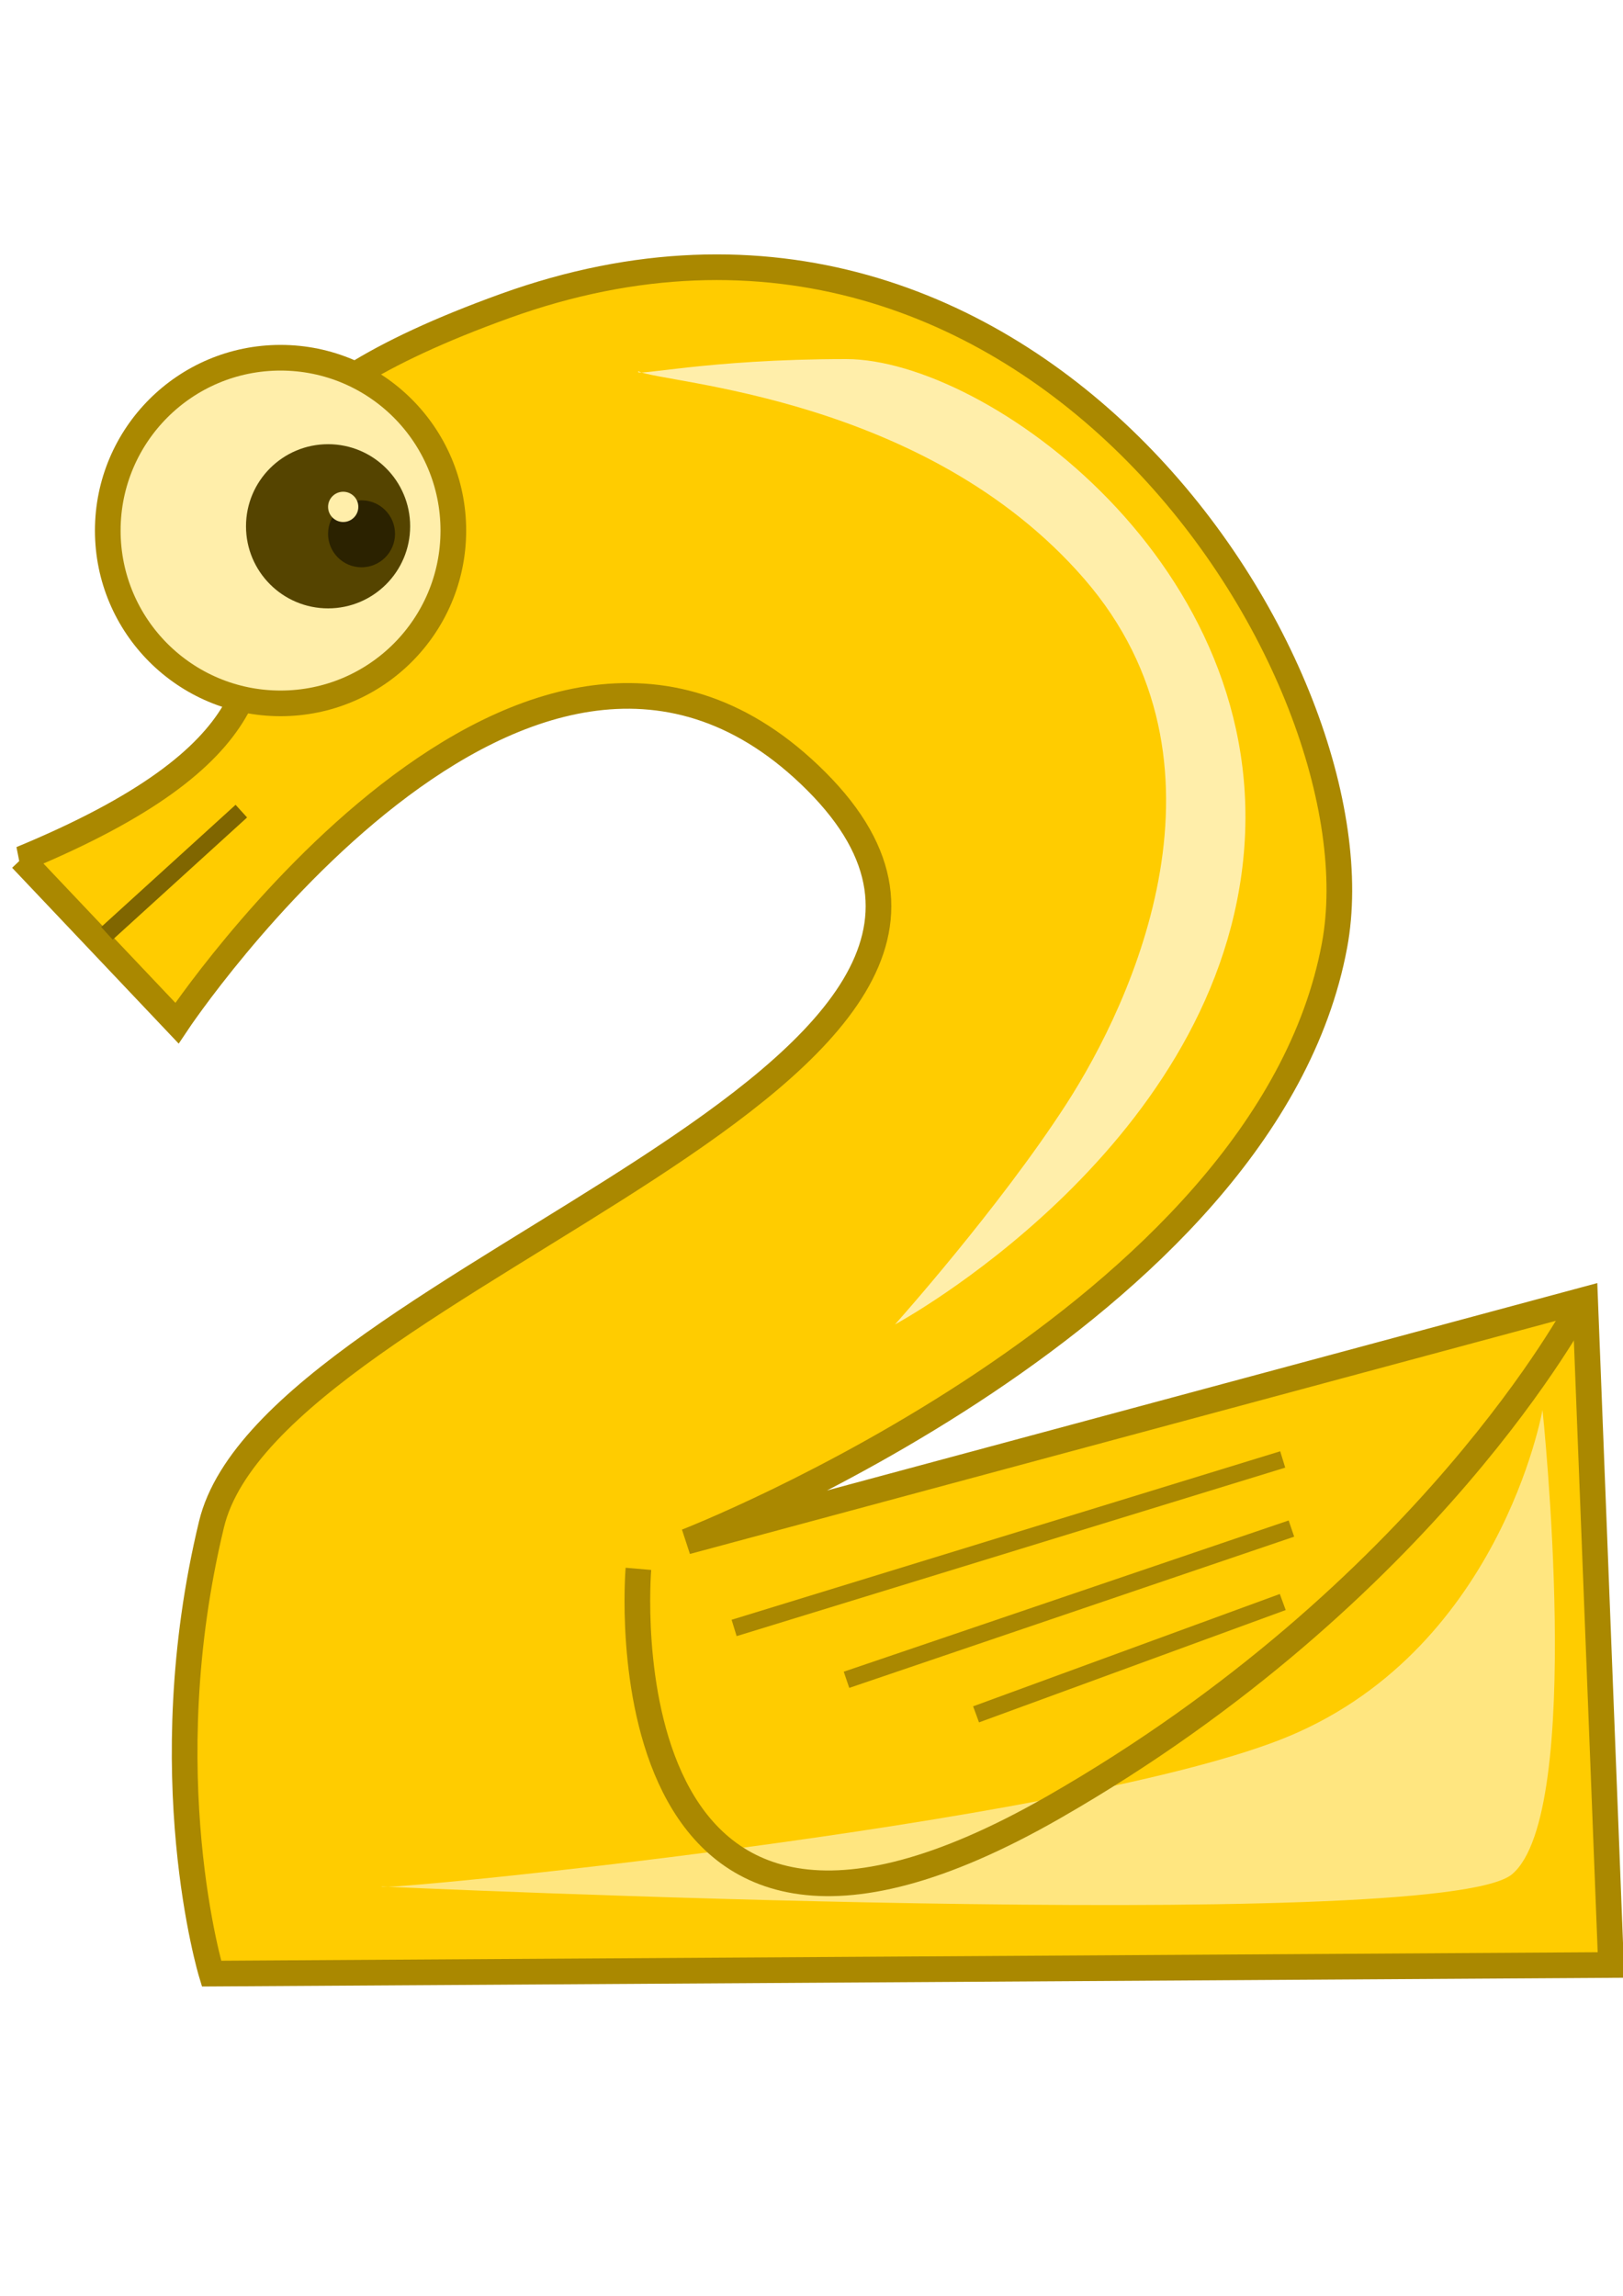
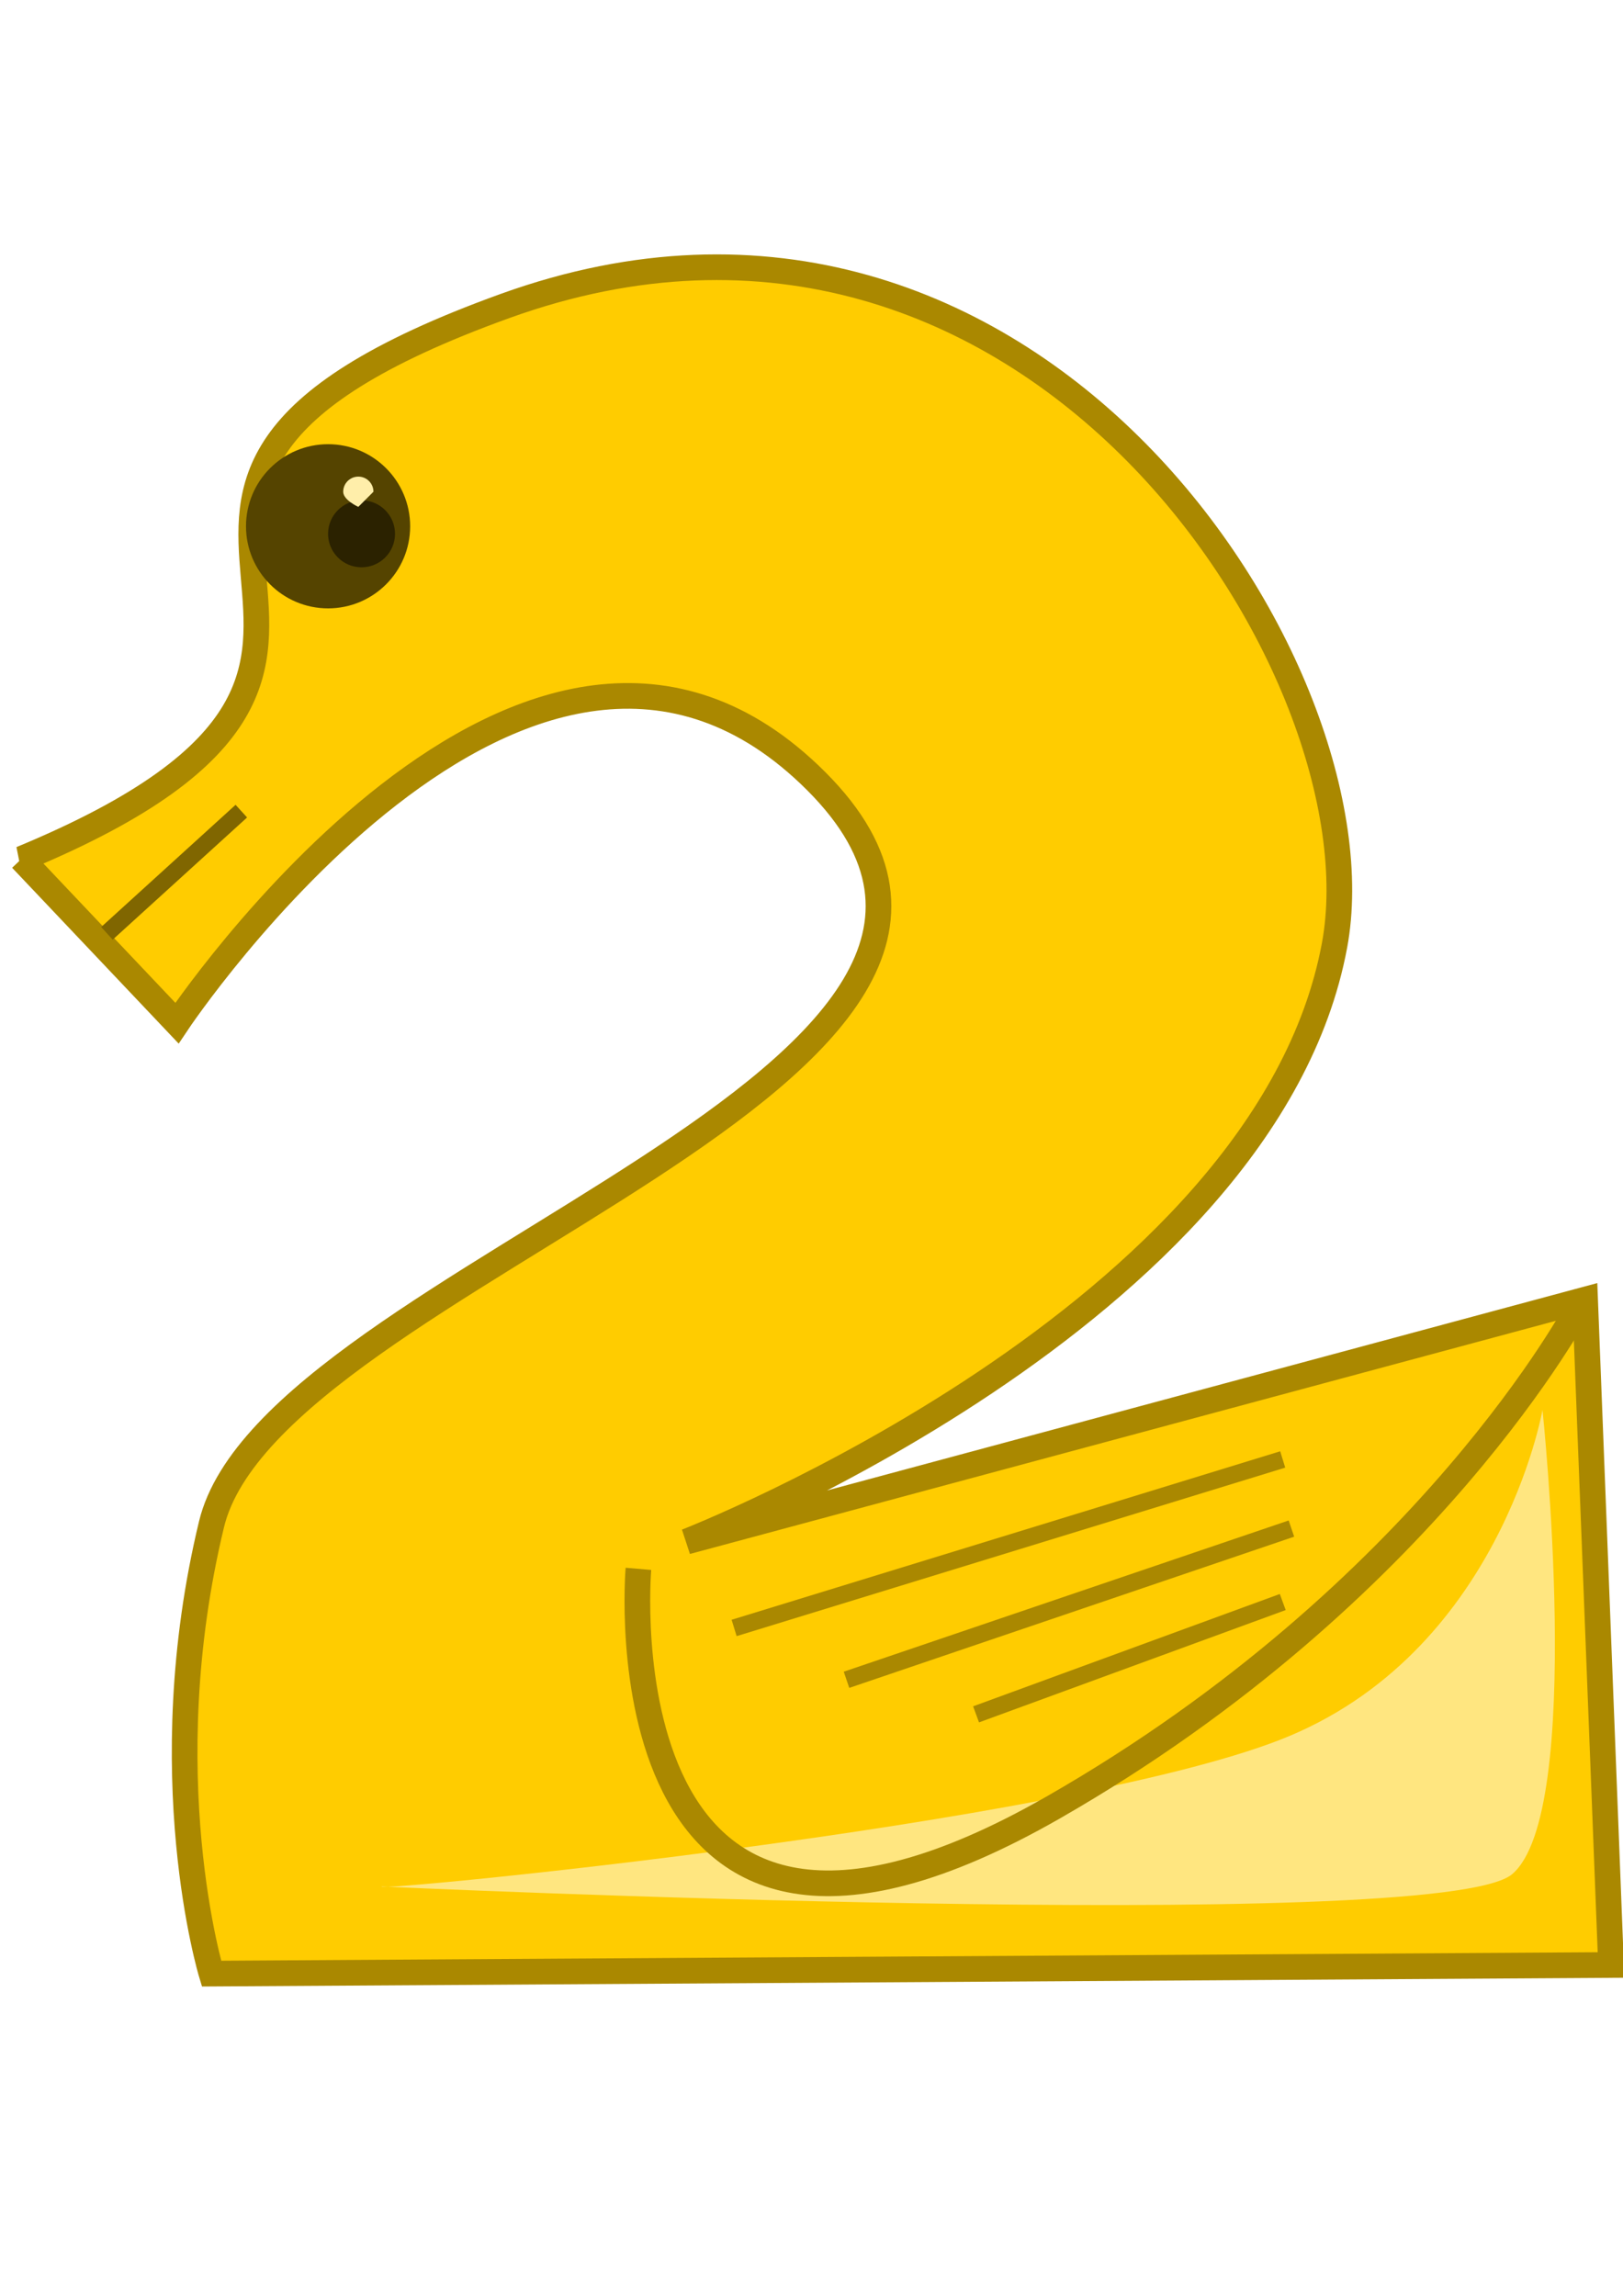
<svg xmlns="http://www.w3.org/2000/svg" viewBox="0 0 744.094 1052.362">
  <defs>
    <filter id="b" x="-.169" y="-.106" width="1.337" height="1.212">
      <feGaussianBlur stdDeviation="4.987" />
    </filter>
    <filter id="a" x="-.097" y="-.229" width="1.193" height="1.458">
      <feGaussianBlur stdDeviation="5.521" />
    </filter>
  </defs>
  <g transform="matrix(3.921 0 0 3.921 -659.56 -1063)">
    <path d="m170.72 371.52 18.183 19.193s41.21-61.825 74.751-28.284c34.345 34.345-63.64 57.579-70.711 86.873s0 52.528 0 52.528l163.64-1.01-3.03-77.782-105.06 28.284s67.68-26.264 75.761-69.701c5.915-31.795-35.355-96.975-96.975-74.751s2.02 40.406-56.569 64.65z" fill="#fc0" fill-rule="evenodd" stroke="#a80" stroke-width="3" />
-     <path d="m221.22 333.13c-3.8e-4 11.158-9.046 20.203-20.204 20.202s-20.203-9.046-20.202-20.204 9.046-20.203 20.204-20.202 20.203 9.046 20.202 20.204" fill="#fea" stroke="#a80" stroke-width="3" />
    <path d="m216.17 332.63c-1.8e-4 5.3-4.297 9.596-9.597 9.596s-9.596-4.297-9.596-9.597 4.297-9.596 9.597-9.596 9.596 4.297 9.596 9.597" fill="#540" />
    <path d="m214.4 333.51c-7e-5 2.162-1.753 3.914-3.914 3.914s-3.914-1.753-3.914-3.914 1.753-3.914 3.914-3.914 3.914 1.753 3.914 3.914" fill="#2b2200" />
-     <path d="m210.11 330.36c-3e-5 0.976-0.792 1.768-1.768 1.768s-1.768-0.792-1.768-1.768 0.792-1.768 1.768-1.768 1.768 0.792 1.768 1.768" fill="#fea" />
-     <path d="m242.86 314.51c2.857 1.429 33.571 2.857 52.143 24.286s5.714 49.286-2.143 61.429-20 25.714-20 25.714 37.143-20 40.714-54.286-30-58.571-46.429-58.571-25 2.143-24.286 1.429z" fill="#fea" fill-rule="evenodd" filter="url(#b)" />
+     <path d="m210.11 330.36s-1.768-0.792-1.768-1.768 0.792-1.768 1.768-1.768 1.768 0.792 1.768 1.768" fill="#fea" />
    <path d="m212.86 491.65s123.57 5.714 132.14-1.429 3.571-54.286 3.571-54.286-5 28.571-30.714 38.571-106.43 17.857-105 17.143z" fill="#ffe680" fill-rule="evenodd" filter="url(#a)" />
    <path d="m196.43 365.93-15.714 14.286" fill="none" stroke="#806600" stroke-width="2" />
    <path d="m242.86 454.51s-5 58.571 48.571 27.857c43.856-25.144 61.429-58.571 61.429-58.571" fill="none" stroke="#a80" stroke-width="3" />
    <path d="m254.05 461.42 64.145-19.698" fill="none" stroke="#a80" stroke-width="2" />
    <path d="m267.19 467.48 52.023-17.678" fill="none" stroke="#a80" stroke-width="2" />
    <path d="m282.34 471.52 35.86-13.132" fill="none" stroke="#a80" stroke-width="2" />
  </g>
</svg>